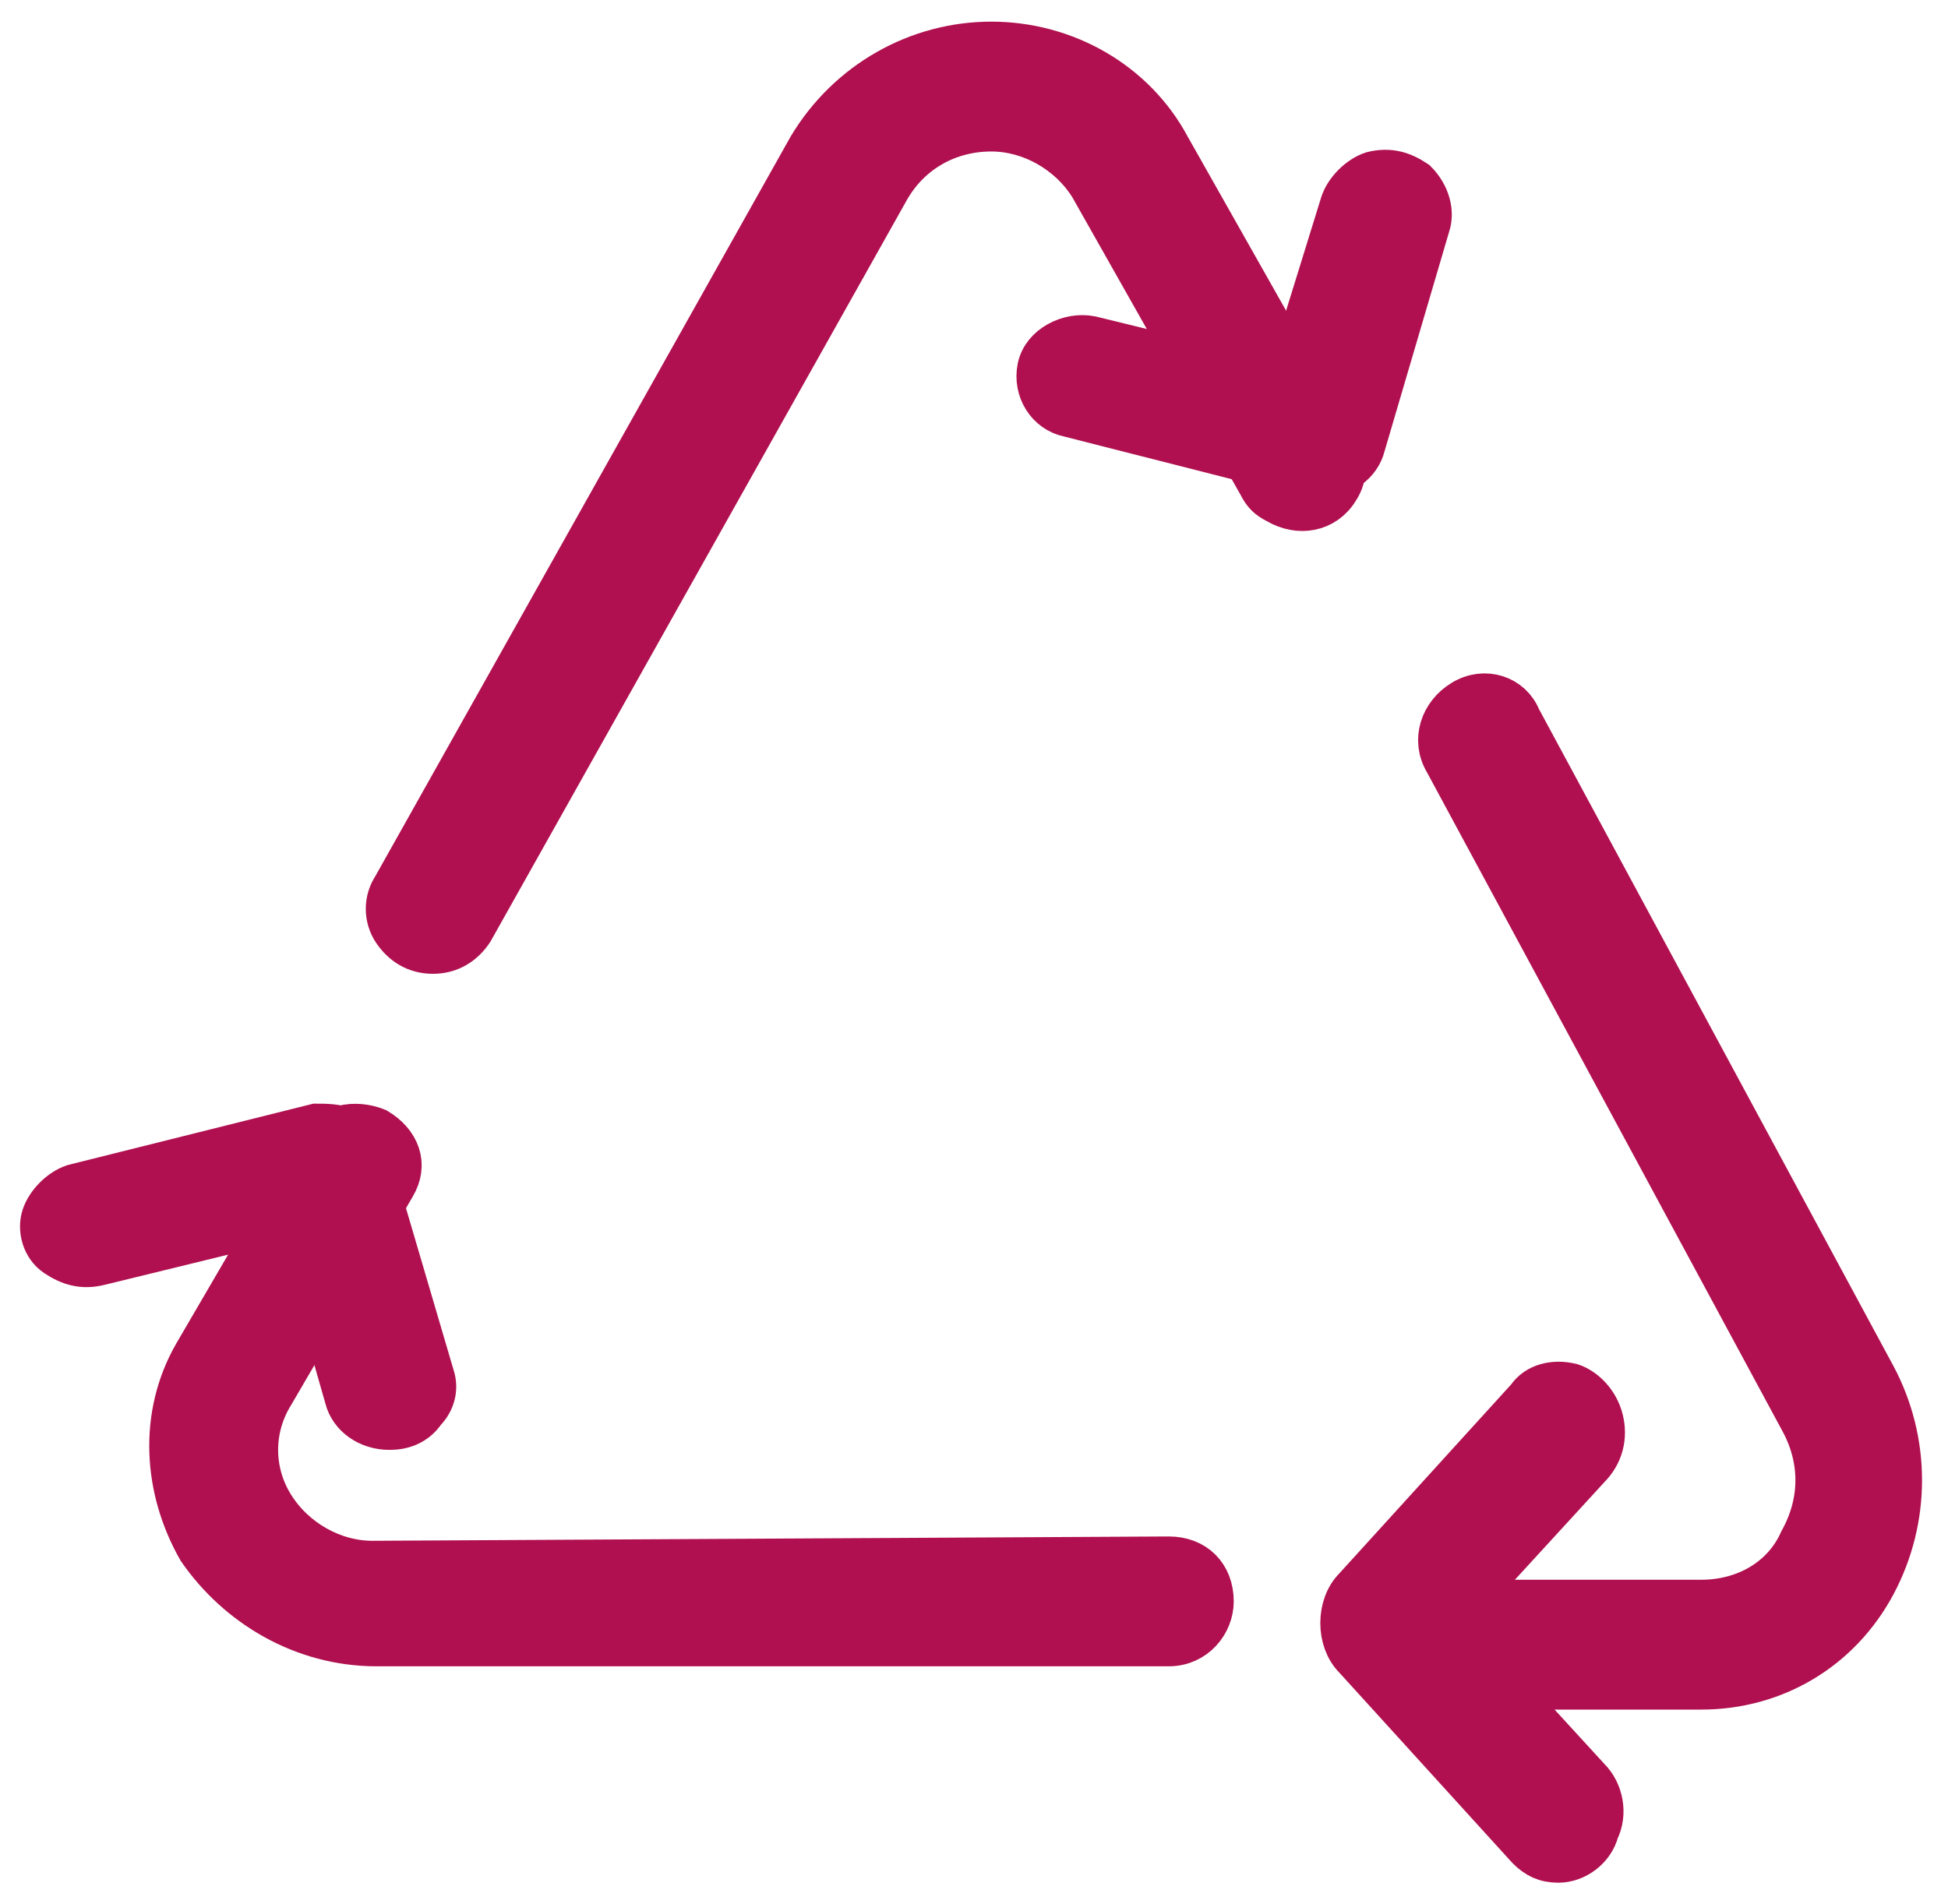
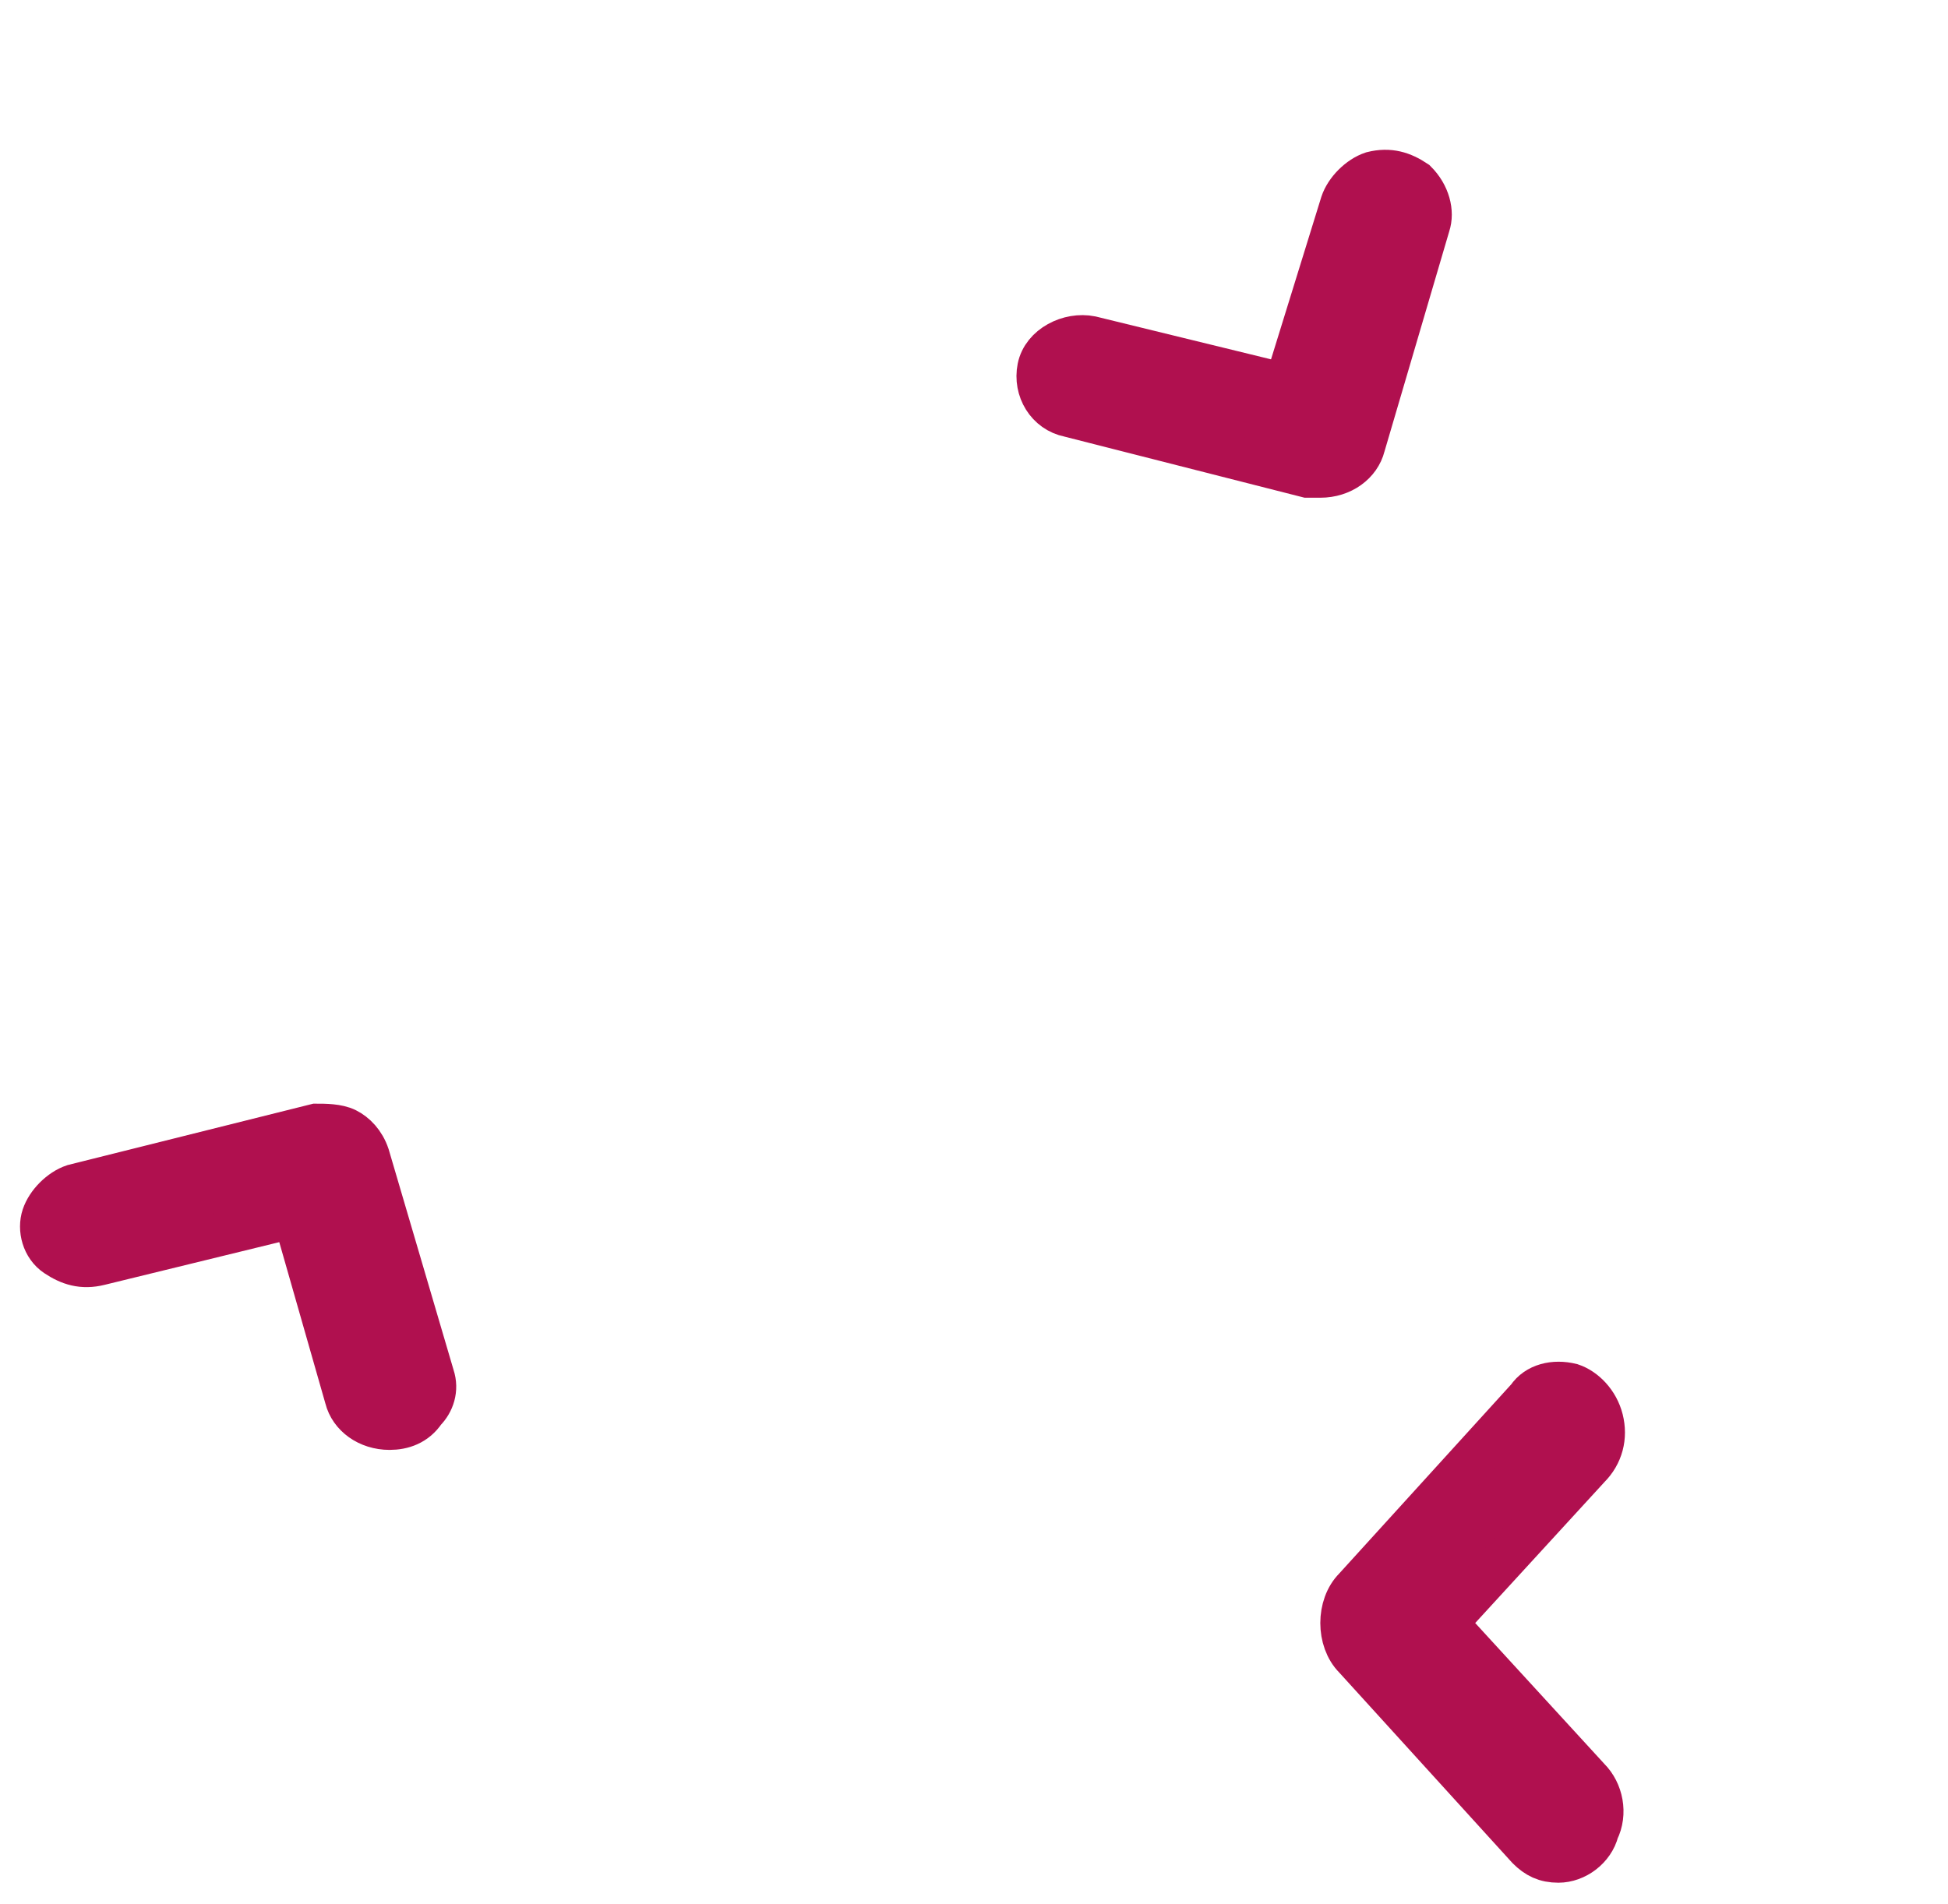
<svg xmlns="http://www.w3.org/2000/svg" version="1.1" id="Layer_1" x="0px" y="0px" viewBox="0 0 45 44" style="enable-background:new 0 0 45 44;" xml:space="preserve">
  <style type="text/css">
	.st0{fill:#B0104F;stroke:#B0104F;}
</style>
  <g>
-     <path class="st0" d="M39.3,39H33c-0.6,0-1-0.5-1-1c0-0.6,0.4-1,1-1l0,0h6.3c1,0,1.9-0.5,2.3-1.4c0.5-0.9,0.5-1.9,0-2.8l-8.2-15.2   c-0.3-0.5-0.1-1.1,0.4-1.4c0.5-0.3,1.1-0.1,1.3,0.4l0,0l8.2,15.2c0.8,1.5,0.8,3.3,0,4.8S41,39,39.3,39z M10,22   c-0.4,0-0.7-0.2-0.9-0.5s-0.2-0.7,0-1l9.6-17.1C19.6,1.9,21.2,1,22.9,1c1.7,0,3.3,0.9,4.1,2.4l3.9,6.9c0.2,0.3,0.2,0.7,0,1   c-0.3,0.5-0.9,0.6-1.4,0.3c-0.2-0.1-0.3-0.2-0.4-0.4l-3.9-6.9C24.7,3.5,23.8,3,22.9,3c-1,0-1.9,0.5-2.4,1.4l-9.6,17.1   C10.7,21.8,10.4,22,10,22L10,22z M8.7,38c-1.7,0-3.2-0.9-4.1-2.2c-0.8-1.4-0.9-3.1-0.1-4.5l2.8-4.8c0.3-0.5,0.9-0.6,1.4-0.4   c0.5,0.3,0.7,0.8,0.4,1.3l-2.8,4.8c-0.5,0.8-0.5,1.8,0,2.6s1.4,1.3,2.3,1.3L27,36l0,0c0.6,0,1,0.4,1,1c0,0.5-0.4,1-1,1H8.7z" />
    <path class="st0" d="M36,43c-0.3,0-0.5-0.1-0.7-0.3l-4-4.4c-0.2-0.2-0.3-0.5-0.3-0.8s0.1-0.6,0.3-0.8l4-4.4c0.2-0.3,0.6-0.4,1-0.3   c0.3,0.1,0.6,0.4,0.7,0.8c0.1,0.4,0,0.8-0.3,1.1l-3.3,3.6l3.3,3.6c0.3,0.3,0.4,0.8,0.2,1.2C36.8,42.7,36.4,43,36,43z M30.5,11   c-0.1,0-0.2,0-0.3,0l-5.5-1.4C24.2,9.5,23.9,9,24,8.5c0.1-0.5,0.7-0.8,1.2-0.7l4.5,1.1L31,4.7c0.1-0.3,0.4-0.6,0.7-0.7   c0.4-0.1,0.7,0,1,0.2c0.3,0.3,0.4,0.7,0.3,1l-1.5,5.1C31.4,10.7,31,11,30.5,11z M9,33c-0.5,0-0.9-0.3-1-0.7l-1.2-4.2l-4.5,1.1   c-0.4,0.1-0.7,0-1-0.2C1,28.8,0.9,28.4,1,28.1s0.4-0.6,0.7-0.7L7.3,26c0.2,0,0.5,0,0.7,0.1s0.4,0.3,0.5,0.6l1.5,5.1   c0.1,0.3,0,0.6-0.2,0.8C9.6,32.9,9.3,33,9,33z" />
  </g>
</svg>